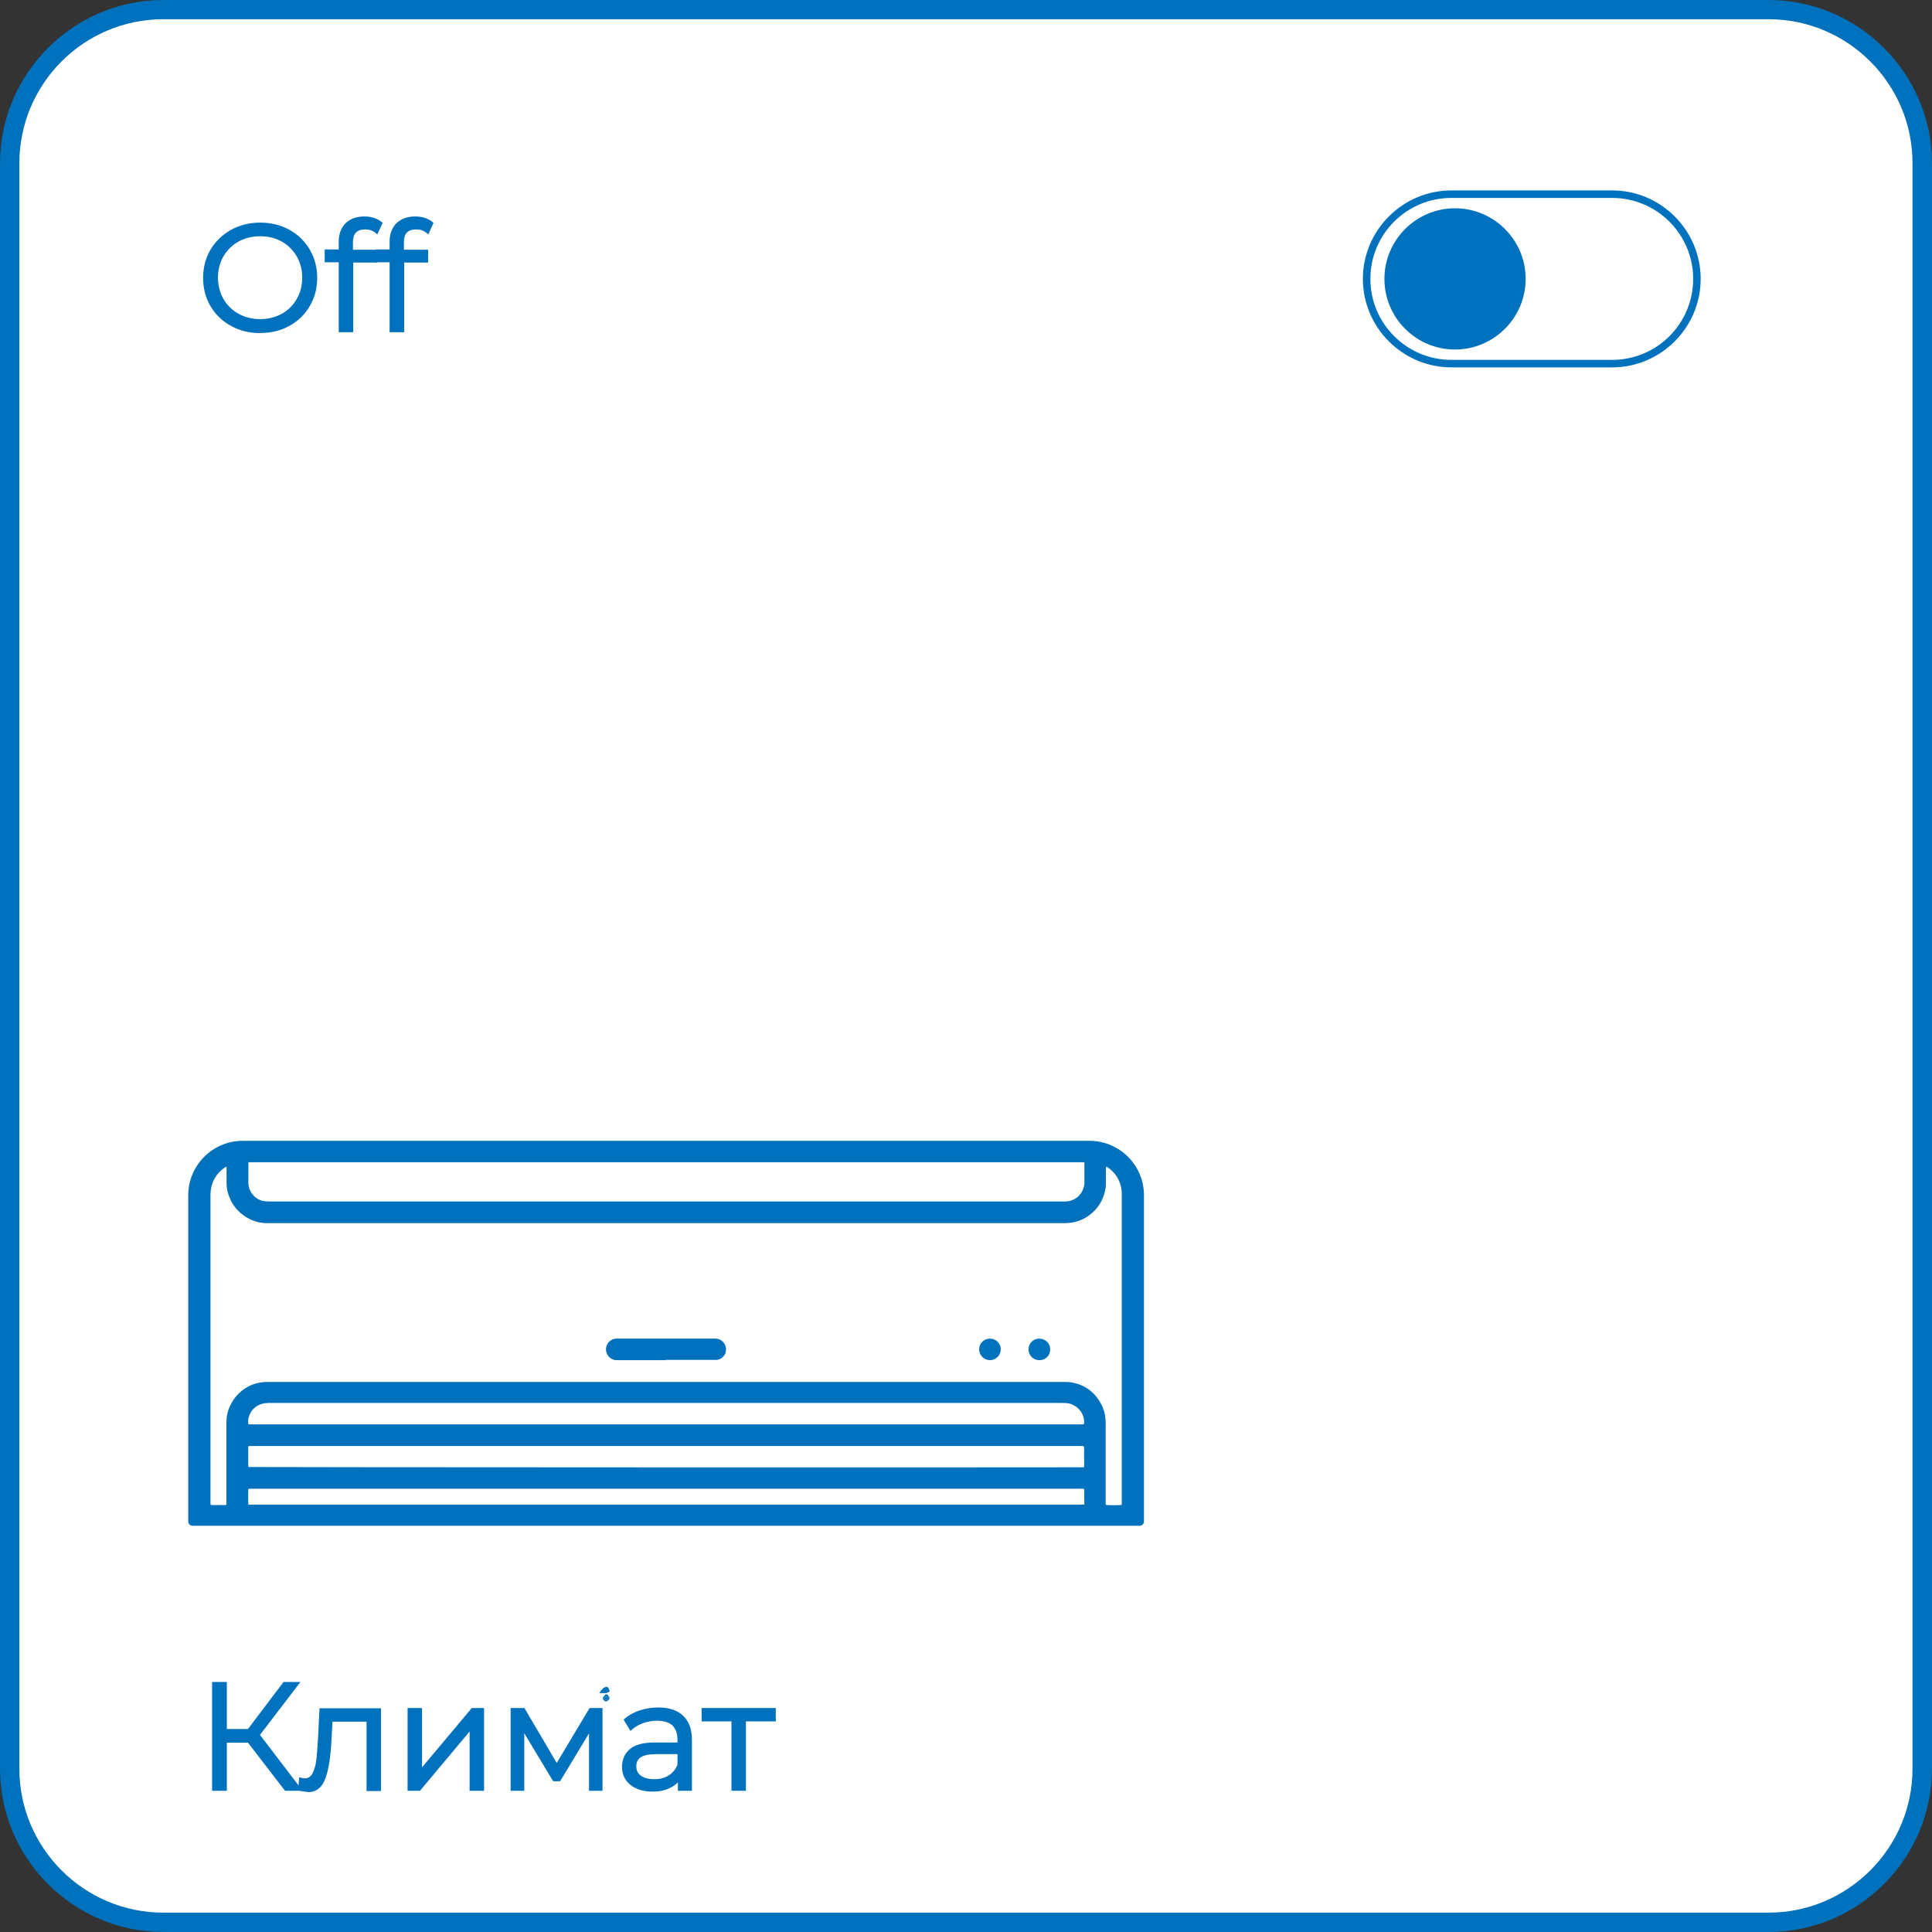
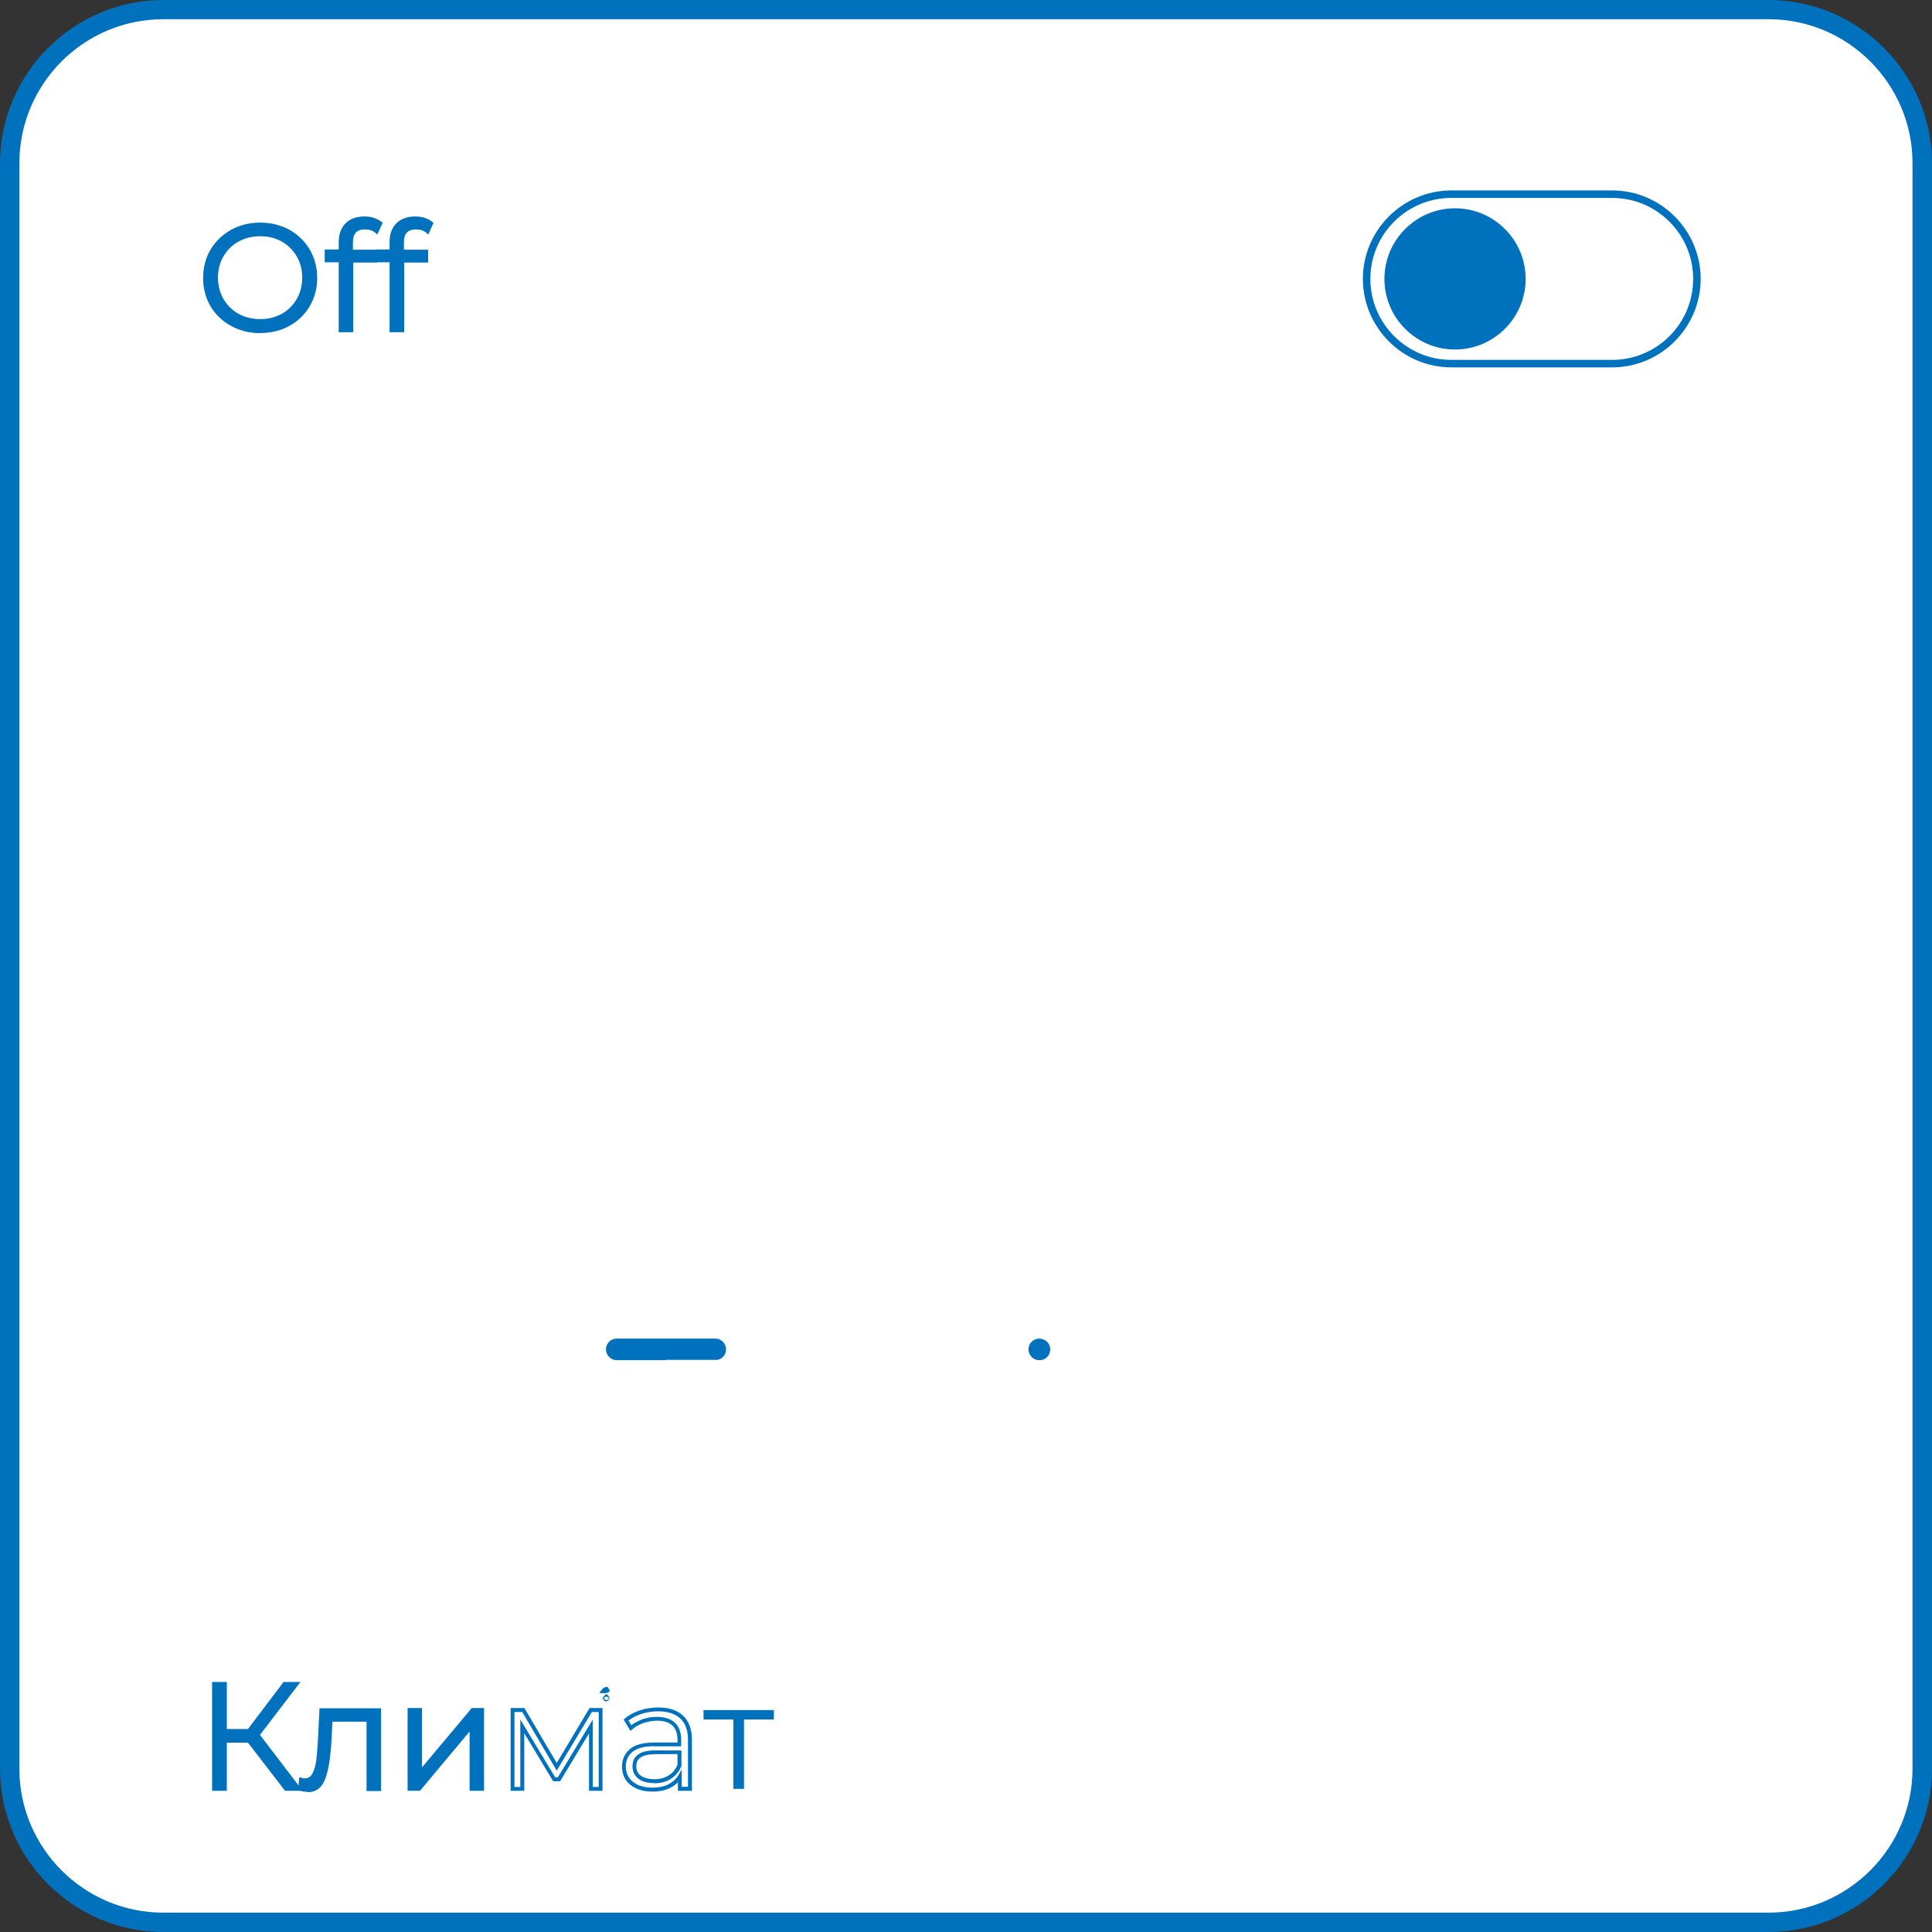
<svg xmlns="http://www.w3.org/2000/svg" version="1.1" viewBox="0 0 141.73 141.73">
  <rect x="0" y="0" width="141.73" height="141.73" fill="#333333" stroke="none" />
  <defs>
    <style> .cls-1 { fill: #0071bc; } .cls-2 { fill: #fff; } .cls-3 { fill: none; } .cls-4 { clip-path: url(#clippath); } </style>
    <clipPath id="clippath">
      <path class="cls-3" d="M17.81,83.69h62.11c2.21,0,4,1.79,4,4v23.92c0,.18-.14.32-.32.32H14.13c-.18,0-.32-.14-.32-.32v-23.92c0-2.21,1.79-4,4-4Z" />
    </clipPath>
  </defs>
  <g>
    <g id="_Слой_1" data-name="Слой_1">
      <g>
        <g id="_Слой_1-2" data-name="_Слой_1">
          <g>
            <path class="cls-2" d="M11.98.71h117.77c6.22,0,11.27,5.05,11.27,11.27v117.78c0,6.22-5.05,11.27-11.27,11.27H11.98c-6.22,0-11.27-5.05-11.27-11.27V11.98c0-6.22,5.05-11.27,11.27-11.27Z" />
            <path class="cls-1" d="M129.74,1.41c5.82,0,10.56,4.74,10.56,10.56v117.78c0,5.82-4.74,10.56-10.56,10.56H11.98c-5.82,0-10.56-4.74-10.56-10.56V11.98c0-5.83,4.73-10.57,10.56-10.57h117.77M129.74,0H11.98C5.39,0,0,5.39,0,11.98v117.78c0,6.58,5.39,11.97,11.98,11.97h117.77c6.59,0,11.98-5.39,11.98-11.98V11.98c0-6.59-5.4-11.98-11.99-11.98h0Z" />
          </g>
          <path class="cls-1" d="M43.96,124.2c.12-.14.19-.27.3-.36.08-.06.24-.12.3-.08.09.05.12.2.18.31-.08.04-.17.12-.25.13-.18.02-.36,0-.53,0Z" />
          <path class="cls-1" d="M44.54,124.3c.07.1.2.21.18.3-.02.09-.17.21-.27.22-.08,0-.23-.15-.23-.23,0-.09.13-.19.2-.29h.12ZM44.72,124.59c-.13-.07-.19-.13-.26-.13-.05,0-.11.07-.16.12.05.05.1.14.16.14s.13-.06.26-.13Z" />
-           <path class="cls-1" d="M44.72,124.59c-.13.07-.2.14-.26.13-.06,0-.1-.09-.16-.14.05-.04.1-.12.16-.12s.13.06.26.13Z" />
+           <path class="cls-1" d="M44.72,124.59s.13.06.26.13Z" />
          <g>
            <path class="cls-2" d="M106.47,26.67c-3.43,0-6.21-2.79-6.21-6.21s2.79-6.21,6.21-6.21h11.8c3.43,0,6.21,2.79,6.21,6.21s-2.79,6.21-6.21,6.21c0,0-11.8,0-11.8,0Z" />
            <path class="cls-1" d="M118.27,14.52c3.27,0,5.94,2.66,5.94,5.94s-2.66,5.94-5.94,5.94h-11.8c-3.27,0-5.94-2.66-5.94-5.94s2.66-5.94,5.94-5.94h11.8M118.27,13.97h-11.8c-3.57,0-6.49,2.92-6.49,6.49h0c0,3.57,2.92,6.49,6.49,6.49h11.8c3.57,0,6.49-2.92,6.49-6.49h0c0-3.57-2.92-6.49-6.49-6.49h0Z" />
          </g>
          <path class="cls-1" d="M106.74,25.64c-2.86,0-5.18-2.32-5.18-5.18s2.33-5.18,5.18-5.18,5.18,2.32,5.18,5.18-2.33,5.18-5.18,5.18Z" />
          <g>
            <g>
              <path class="cls-1" d="M18.26,127.7h-1.76v3.53h-.79v-7.7h.79v3.45h1.76l2.61-3.45h.88l-2.86,3.74,3.02,3.96h-.94l-2.72-3.53Z" />
              <path class="cls-1" d="M22.2,131.37h-1.29l-2.72-3.53h-1.55v3.53h-1.08v-7.98h1.08v3.45h1.55l2.61-3.45h1.24l-2.97,3.88,3.13,4.1ZM21.05,131.09h.58l-2.92-3.82,2.75-3.6h-.52l-2.61,3.45h-1.97v-3.45h-.51v7.42h.51v-3.53h1.97l.04.05,2.67,3.48Z" />
            </g>
            <g>
              <path class="cls-1" d="M27.81,125.44v5.79h-.78v-5.09h-2.77l-.08,1.43c-.06,1.2-.2,2.13-.42,2.77-.22.64-.61.97-1.18.97-.15,0-.34-.03-.56-.09l.05-.67c.13.03.22.04.27.04.3,0,.53-.14.68-.42.15-.28.26-.62.31-1.03.05-.41.1-.95.13-1.63l.1-2.07h4.23Z" />
              <path class="cls-1" d="M22.58,131.45c-.17,0-.37-.03-.6-.09l-.11-.03.08-.95.16.04c.16.04.22.04.24.04.25,0,.43-.11.56-.34.14-.26.24-.59.29-.98s.09-.95.13-1.62l.11-2.2h4.51v6.07h-1.06v-5.09h-2.5l-.07,1.3c-.06,1.21-.2,2.16-.43,2.81-.24.71-.68,1.06-1.31,1.06ZM22.17,131.11c.16.04.3.05.41.05.5,0,.84-.29,1.04-.87.21-.63.35-1.55.41-2.73l.08-1.56h3.05v5.09h.5v-5.5h-3.96l-.09,1.93c-.04.67-.08,1.23-.13,1.64-.05.43-.16.79-.32,1.08-.18.32-.46.49-.81.49-.04,0-.08,0-.15-.02l-.03.39Z" />
            </g>
            <g>
              <path class="cls-1" d="M30.03,125.44h.78v4.6l3.86-4.6h.69v5.79h-.78v-4.6l-3.85,4.6h-.7v-5.79Z" />
              <path class="cls-1" d="M35.51,131.37h-1.06v-4.35l-3.64,4.35h-.91v-6.07h1.06v4.35l3.65-4.35h.9v6.07ZM34.73,131.09h.5v-5.5h-.49l-4.07,4.84v-4.84h-.5v5.5h.5l4.06-4.85v4.85Z" />
            </g>
            <g>
-               <path class="cls-1" d="M44.07,125.44v5.79h-.71v-4.58l-2.34,3.87h-.35l-2.34-3.88v4.59h-.71v-5.79h.79l2.45,4.17,2.5-4.17h.73Z" />
              <path class="cls-1" d="M44.21,131.37h-1v-4.21l-2.12,3.51h-.51l-2.12-3.52v4.22h-1v-6.07h1.01l2.37,4.03,2.41-4.03h.95v6.07ZM43.49,131.09h.43v-5.5h-.5l-2.58,4.3-2.53-4.3h-.57v5.5h.43v-4.95l2.56,4.25h.19l2.56-4.24v4.94Z" />
            </g>
            <g>
-               <path class="cls-1" d="M50.02,125.97c.4.38.61.94.61,1.68v3.59h-.75v-.9c-.18.3-.43.54-.78.7-.34.17-.75.25-1.22.25-.65,0-1.16-.15-1.54-.46-.38-.31-.57-.71-.57-1.22s.18-.89.53-1.19c.36-.3.92-.45,1.7-.45h1.84v-.35c0-.5-.14-.88-.42-1.14-.28-.26-.69-.39-1.22-.39-.37,0-.72.06-1.06.18-.34.12-.63.29-.87.5l-.35-.58c.29-.25.65-.44,1.06-.58.41-.13.84-.2,1.3-.2.76,0,1.33.19,1.74.57ZM49.14,130.37c.32-.2.55-.49.7-.88v-.95h-1.82c-.99,0-1.48.34-1.48,1.03,0,.34.13.6.38.8s.62.29,1.08.29.82-.1,1.13-.3Z" />
              <path class="cls-1" d="M47.88,131.43c-.68,0-1.23-.17-1.63-.49-.41-.33-.62-.78-.62-1.33s.2-.97.58-1.3c.38-.32.98-.48,1.79-.48h1.7v-.21c0-.46-.13-.8-.37-1.04-.25-.23-.63-.35-1.12-.35-.35,0-.69.06-1.01.17-.32.11-.6.27-.82.47l-.13.11-.5-.83.09-.08c.3-.26.68-.46,1.1-.6.43-.14.88-.21,1.34-.21.79,0,1.41.2,1.83.6h0c.43.4.65,1,.65,1.78v3.73h-1.03v-.62c-.16.16-.35.3-.57.41-.36.18-.79.27-1.28.27ZM48,128.1c-.74,0-1.28.14-1.61.42-.33.27-.48.63-.48,1.08s.17.83.52,1.11c.35.29.84.43,1.45.43.45,0,.83-.08,1.15-.24.31-.16.55-.37.72-.65l.26-.45v1.28h.46v-3.44c0-.7-.19-1.23-.56-1.57-.37-.35-.93-.53-1.64-.53-.44,0-.86.07-1.25.2-.35.12-.66.28-.91.48l.2.34c.23-.17.49-.31.78-.42.35-.13.72-.19,1.1-.19.57,0,1.01.14,1.32.43.31.29.46.71.46,1.24v.49h-1.98ZM48,130.81c-.49,0-.88-.11-1.16-.32-.29-.22-.44-.53-.44-.91,0-.54.28-1.17,1.63-1.17h1.96v1.14c-.17.41-.43.72-.77.94h0c-.34.22-.74.33-1.21.33ZM48.02,128.69c-1.34,0-1.34.67-1.34.89,0,.29.11.52.33.68.23.17.56.26.99.26s.76-.09,1.06-.28h0c.29-.18.5-.44.64-.78v-.78h-1.67Z" />
            </g>
            <g>
              <path class="cls-1" d="M56.77,126.14h-2.19v5.09h-.78v-5.09h-2.19v-.69h5.16v.69Z" />
-               <path class="cls-1" d="M54.72,131.37h-1.06v-5.09h-2.19v-.98h5.44v.98h-2.19v5.09ZM53.94,131.09h.5v-5.09h2.19v-.41h-4.87v.41h2.19v5.09Z" />
            </g>
          </g>
          <g>
            <g>
              <path class="cls-1" d="M17.01,23.78c-.62-.34-1.1-.81-1.45-1.4-.35-.59-.52-1.26-.52-2s.17-1.41.52-2c.35-.59.83-1.06,1.45-1.4.62-.34,1.31-.51,2.07-.51s1.45.17,2.06.51c.61.34,1.09.8,1.45,1.4s.53,1.27.53,2.01-.18,1.41-.53,2.01-.83,1.07-1.45,1.4c-.61.34-1.3.51-2.06.51s-1.45-.17-2.07-.51ZM20.74,23.15c.49-.28.88-.66,1.15-1.14.28-.49.42-1.03.42-1.63s-.14-1.15-.42-1.63-.66-.87-1.15-1.14c-.49-.27-1.04-.41-1.65-.41s-1.16.14-1.66.41c-.5.28-.88.66-1.17,1.14s-.42,1.03-.42,1.63.14,1.15.42,1.63c.28.49.67.87,1.17,1.14.5.27,1.05.41,1.66.41s1.16-.14,1.65-.41Z" />
              <path class="cls-1" d="M19.09,24.44c-.78,0-1.5-.18-2.14-.53-.64-.35-1.15-.84-1.51-1.45-.36-.61-.54-1.31-.54-2.07s.18-1.46.54-2.07c.36-.61.87-1.1,1.51-1.46.64-.35,1.36-.53,2.14-.53s1.5.18,2.13.52c.63.35,1.14.84,1.5,1.45.36.62.55,1.32.55,2.08s-.18,1.46-.55,2.08c-.36.62-.87,1.11-1.5,1.45-.63.35-1.35.52-2.13.52ZM19.09,16.6c-.74,0-1.41.17-2,.49-.6.33-1.07.78-1.4,1.35-.33.57-.5,1.22-.5,1.93s.17,1.36.5,1.93c.33.57.8,1.02,1.4,1.35.6.33,1.27.49,2,.49s1.41-.16,1.99-.49c.59-.32,1.06-.78,1.39-1.35s.51-1.22.51-1.94-.17-1.36-.51-1.94-.81-1.03-1.39-1.35c-.59-.32-1.26-.49-1.99-.49ZM19.09,23.71c-.63,0-1.21-.14-1.72-.43-.52-.29-.93-.69-1.22-1.2-.29-.51-.44-1.08-.44-1.7s.15-1.2.44-1.7c.29-.51.7-.91,1.22-1.2.51-.29,1.09-.43,1.72-.43s1.21.14,1.72.43c.51.29.92.69,1.21,1.2.29.51.44,1.08.44,1.7s-.15,1.2-.44,1.7c-.29.51-.7.91-1.21,1.2h0c-.51.29-1.09.43-1.72.43ZM19.09,17.33c-.58,0-1.11.13-1.59.39-.47.26-.84.63-1.11,1.09-.27.46-.4.99-.4,1.56s.14,1.1.4,1.56c.27.46.64.83,1.11,1.09.47.26,1.01.39,1.59.39s1.11-.13,1.58-.39h0c.47-.26.84-.63,1.1-1.09.27-.46.4-.99.4-1.56s-.13-1.1-.4-1.56-.64-.83-1.1-1.09c-.47-.26-1-.39-1.58-.39Z" />
            </g>
            <g>
              <path class="cls-1" d="M26.01,16.94c-.17.18-.26.46-.26.81v.68h1.78v.66h-1.76v5.13h-.78v-5.13h-1.03v-.66h1.03v-.71c0-.53.15-.95.46-1.25.3-.31.73-.46,1.29-.46.22,0,.43.03.64.09.21.06.38.15.52.27l-.26.58c-.23-.19-.51-.29-.86-.29s-.59.09-.76.27Z" />
              <path class="cls-1" d="M25.91,24.37h-1.06v-5.13h-1.03v-.94h1.03v-.57c0-.56.17-1.02.5-1.35.33-.33.8-.5,1.39-.5.23,0,.46.03.68.1.22.07.41.17.57.3l.08.07-.39.85-.14-.12c-.2-.17-.45-.25-.77-.25-.29,0-.52.08-.66.23-.15.16-.22.4-.22.72v.54h1.78v.94h-1.76v5.13ZM25.13,24.09h.5v-5.13h1.76v-.38h-1.78v-.82c0-.4.1-.7.3-.91h0c.2-.21.49-.32.87-.32.31,0,.58.07.8.21l.15-.32c-.11-.07-.24-.13-.38-.18-.19-.06-.39-.09-.6-.09-.52,0-.91.14-1.19.42-.28.28-.42.66-.42,1.15v.86h-1.03v.38h1.03v5.13Z" />
            </g>
            <g>
              <path class="cls-1" d="M29.74,16.94c-.17.18-.26.46-.26.81v.68h1.78v.66h-1.76v5.13h-.78v-5.13h-1.03v-.66h1.03v-.71c0-.53.15-.95.46-1.25.3-.31.74-.46,1.29-.46.22,0,.43.03.64.09.21.06.38.15.52.27l-.26.58c-.23-.19-.51-.29-.86-.29s-.59.09-.76.27Z" />
              <path class="cls-1" d="M29.64,24.37h-1.06v-5.13h-1.03v-.94h1.03v-.57c0-.56.17-1.02.5-1.35.33-.33.8-.5,1.39-.5.23,0,.46.03.68.1.22.07.41.17.57.3l.08.07-.38.85-.14-.12c-.2-.17-.45-.25-.77-.25-.29,0-.52.08-.66.23h0c-.15.16-.22.4-.22.72v.54h1.78v.94h-1.76v5.13ZM28.86,24.09h.5v-5.13h1.76v-.38h-1.78v-.82c0-.39.1-.7.3-.91h0c.2-.21.49-.32.87-.32.31,0,.58.07.8.21l.15-.32c-.11-.07-.24-.13-.38-.18-.19-.06-.39-.09-.6-.09-.52,0-.92.14-1.19.42-.28.28-.42.66-.42,1.15v.86h-1.03v.38h1.03v5.13Z" />
            </g>
          </g>
        </g>
        <g class="cls-4">
          <g>
-             <path class="cls-1" d="M48.87,112.76c-11.47,0-22.93,0-34.4,0-.08,0-.16,0-.24,0-.66-.03-1.15-.53-1.17-1.19,0-.05,0-.1,0-.14,0-7.93,0-15.86,0-23.79,0-.5.07-.99.22-1.46.21-.66.54-1.25,1.01-1.76.66-.72,1.47-1.19,2.42-1.42.33-.08.67-.11,1.01-.12.04,0,.07,0,.11,0,20.68,0,41.37,0,62.05,0,.44,0,.87.05,1.29.17.74.2,1.39.55,1.95,1.07.65.59,1.1,1.31,1.35,2.15.12.41.18.82.18,1.25,0,.05,0,.11,0,.16,0,7.91,0,15.82,0,23.74,0,.06,0,.12,0,.18,0,.6-.45,1.14-1.14,1.18-.08,0-.16,0-.24,0-11.47,0-22.94,0-34.41,0ZM82.29,110.37c0-.09,0-.17,0-.26,0-7.47,0-14.94,0-22.41,0-.04,0-.07,0-.11,0-.28-.04-.55-.14-.82-.18-.49-.49-.87-.92-1.15-.02-.01-.05-.02-.08-.03-.03.07-.02.13-.02.19,0,.31,0,.63,0,.94,0,.15,0,.3-.03.45-.13.82-.53,1.48-1.19,1.98-.32.24-.68.41-1.08.5-.27.06-.54.08-.81.08-19.43,0-38.85,0-58.28,0-.04,0-.08,0-.13,0-.56,0-1.07-.15-1.55-.44-.64-.4-1.08-.96-1.31-1.68-.09-.28-.13-.58-.13-.87,0-.34,0-.69,0-1.03,0-.04.02-.09-.04-.11-.02,0-.03,0-.05.02-.39.26-.69.6-.89,1.03-.14.33-.2.67-.2,1.02,0,7.5,0,14.99,0,22.49,0,.04,0,.08,0,.13,0,.03.01.07.02.11.03,0,.05.01.08.01.33,0,.65,0,.98,0,.03,0,.06-.01.09-.02,0-.08,0-.16,0-.24,0-1.92,0-3.84,0-5.76,0-.45.08-.88.28-1.28.27-.58.69-1.03,1.24-1.35.47-.27.97-.38,1.51-.38,9.57,0,19.14,0,28.71,0s19.8,0,29.7,0c.17,0,.35,0,.52.03.99.16,1.72.69,2.2,1.57.24.44.34.92.34,1.43,0,1.9,0,3.8,0,5.71,0,.06,0,.12,0,.18,0,.03.01.07.02.1.15.03.97.03,1.15,0ZM79.53,85.28s-.02-.02-.02-.02c-.01,0-.02,0-.03,0-.04,0-.07,0-.11,0-20.37,0-40.73,0-61.1,0,0,0-.01,0-.02,0,0,0,0,0-.03.03,0,.02,0,.06,0,.09,0,.47,0,.94,0,1.41,0,.55.39,1.11.99,1.29.18.05.35.06.54.06,19.43,0,38.86,0,58.29,0,.05,0,.1,0,.14,0,.88-.03,1.38-.78,1.37-1.39,0-.45,0-.89,0-1.34,0-.05,0-.09,0-.13ZM79.52,107.63c.03-.19.01-.36.01-.52,0-.17,0-.34,0-.51,0-.17.02-.34-.02-.5-.09-.03-.18-.02-.26-.02-20.26,0-40.52,0-60.78,0-.05,0-.11,0-.16,0-.03,0-.07.01-.1.02,0,.03,0,.06,0,.08,0,.45,0,.89,0,1.34,0,.03.01.07.02.1.17.02,54.67.04,61.1.02.06,0,.12,0,.2,0ZM18.22,104.49c.1,0,.19,0,.28,0,20.25,0,40.5,0,60.74,0,.05,0,.11,0,.16,0,.03,0,.07,0,.11-.01,0-.03.01-.05.02-.08.04-.67-.45-1.3-1.11-1.44-.17-.04-.35-.04-.52-.04-19.35,0-38.71,0-58.06,0-.05,0-.1,0-.14,0-.13.01-.27.01-.4.04-.55.14-.91.48-1.06,1.03-.04.15-.05.31-.02.49ZM18.23,110.38s.07,0,.1,0c20.39,0,40.77,0,61.16,0,.01,0,.02-.01.05-.02.02-.12,0-.24,0-.37,0-.13,0-.25,0-.38,0-.12.01-.25-.01-.38-.11-.03-.2-.02-.3-.02-20.24,0-40.47,0-60.71,0-.07,0-.13,0-.2,0-.03,0-.07.01-.1.02-.02.16-.02.98,0,1.14Z" />
            <path class="cls-1" d="M48.86,99.78c-1.19,0-2.38,0-3.57,0-.11,0-.22,0-.32-.05-.41-.16-.55-.56-.51-.85.06-.38.36-.66.73-.68.05,0,.1,0,.14,0,2.35,0,4.7,0,7.05,0,.05,0,.1,0,.14,0,.4.02.71.34.74.73.03.42-.25.76-.65.83-.06.01-.13,0-.2,0-1.19,0-2.38,0-3.57,0Z" />
            <path class="cls-1" d="M76.24,99.78c-.4.01-.79-.32-.79-.8,0-.43.35-.78.79-.78.41,0,.8.31.8.79,0,.54-.45.81-.8.79Z" />
-             <path class="cls-1" d="M73.41,98.99c.01.42-.35.79-.79.79-.41,0-.79-.34-.79-.8,0-.43.35-.78.79-.78.49,0,.81.42.8.79Z" />
          </g>
        </g>
      </g>
    </g>
  </g>
</svg>